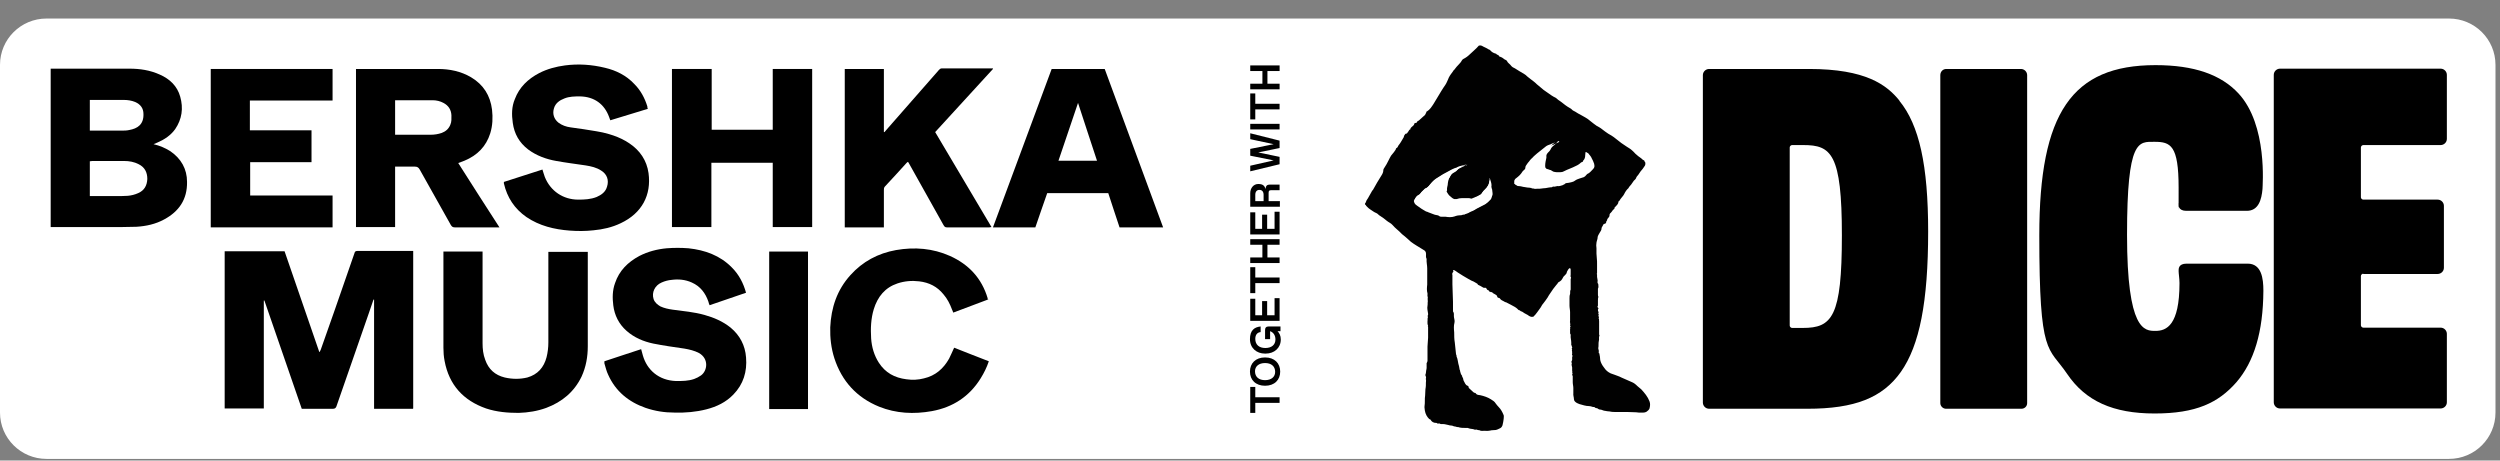
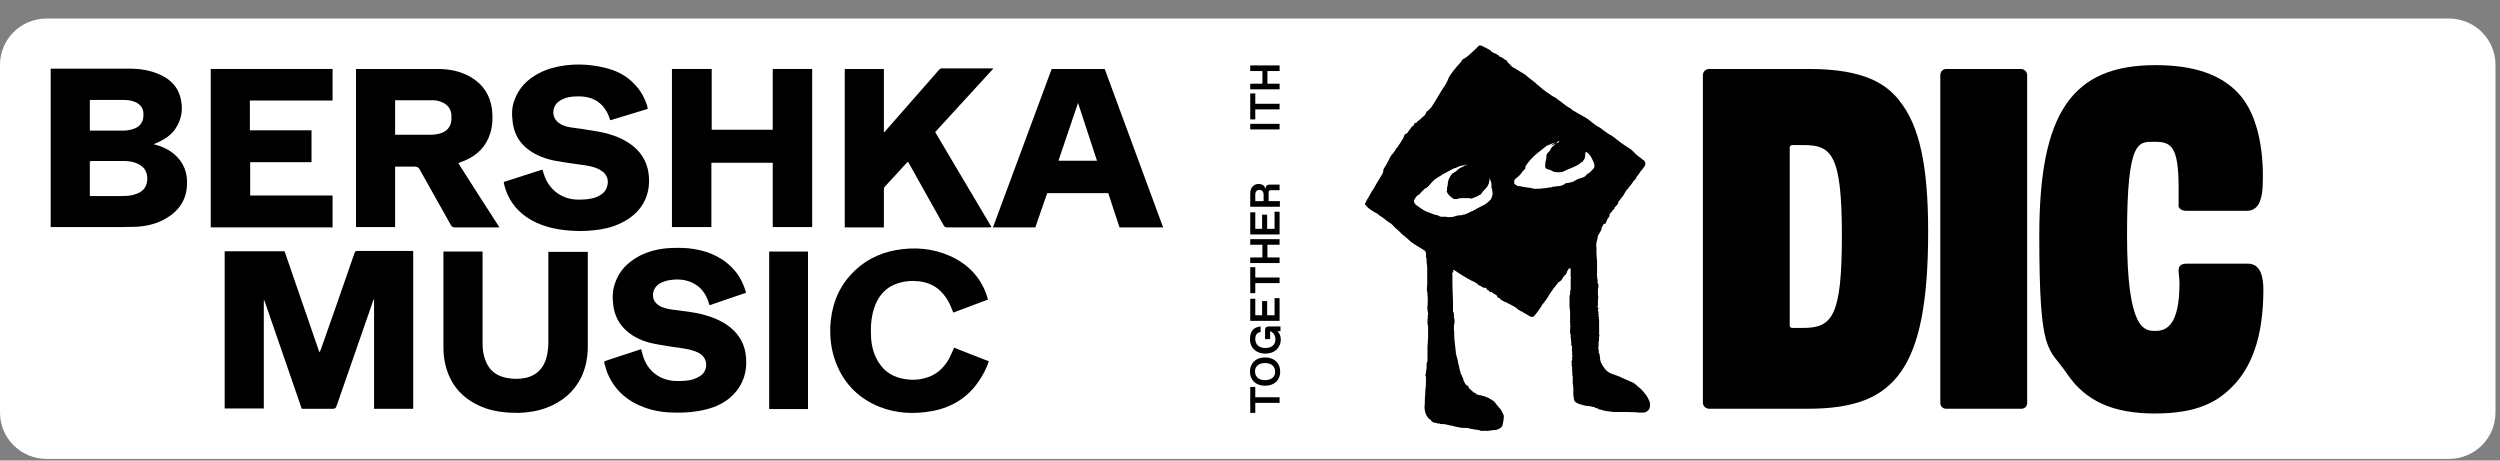
<svg xmlns="http://www.w3.org/2000/svg" width="114" height="21" viewBox="0 0 114 21" fill="none">
  <rect x="0" y="0" width="114" height="21" fill="#808080" stroke="none" />
  <path d="M111.672 0.845H2.122C0.95 0.845 0 1.79 0 2.957V18.814C0 19.981 0.95 20.926 2.122 20.926H111.672C112.844 20.926 113.794 19.981 113.794 18.814V2.957C113.794 1.79 112.844 0.845 111.672 0.845Z" fill="white" />
  <path d="M103.21 13.246C103.21 12.708 103.129 12.022 102.494 12.022H99.71C99.331 12.022 99.345 12.264 99.345 12.358C99.345 12.479 99.385 12.708 99.385 12.91C99.385 14.833 98.791 15.089 98.291 15.089C97.79 15.089 96.993 15.089 96.993 10.704C96.993 6.319 97.52 6.467 98.25 6.467C98.98 6.467 99.345 6.628 99.345 8.552C99.345 10.475 99.345 9.117 99.331 9.278C99.331 9.359 99.331 9.614 99.696 9.614H102.454C102.994 9.614 103.129 9.09 103.17 8.619C103.17 8.485 103.413 5.7 102.075 4.261C101.278 3.4 100.048 2.97 98.291 2.97C94.479 2.97 92.992 5.149 92.992 10.731C92.992 16.313 93.398 15.775 94.263 17.052C95.101 18.29 96.358 18.855 98.25 18.855C100.142 18.855 101.156 18.37 101.981 17.429C102.791 16.488 103.197 15.129 103.21 13.273V13.246Z" fill="black" />
  <path d="M92.154 3.145H88.748C88.599 3.145 88.478 3.266 88.478 3.427V18.384C88.478 18.518 88.599 18.639 88.735 18.639H92.181C92.316 18.639 92.438 18.532 92.438 18.384V3.427C92.438 3.279 92.316 3.145 92.154 3.145Z" fill="black" />
-   <path d="M107.766 12.493H111.158C111.307 12.493 111.442 12.372 111.442 12.21V9.386C111.442 9.238 111.32 9.103 111.158 9.103H107.766C107.711 9.103 107.657 9.05 107.657 8.996V6.723C107.657 6.669 107.711 6.615 107.766 6.615H111.293C111.442 6.615 111.577 6.494 111.577 6.333V3.414C111.577 3.266 111.455 3.131 111.293 3.131H103.967C103.819 3.131 103.684 3.253 103.684 3.414V18.344C103.684 18.492 103.805 18.626 103.967 18.626H111.293C111.442 18.626 111.577 18.505 111.577 18.344V15.223C111.577 15.075 111.455 14.941 111.293 14.941H107.766C107.711 14.941 107.657 14.887 107.657 14.833V12.587C107.657 12.533 107.711 12.479 107.766 12.479V12.493Z" fill="black" />
  <path d="M86.612 4.584C86.031 3.871 85.085 3.145 82.49 3.145H77.935C77.786 3.145 77.651 3.266 77.651 3.427V18.357C77.651 18.505 77.773 18.639 77.935 18.639H82.422C84.572 18.639 85.842 18.142 86.68 16.958C87.531 15.748 87.924 13.77 87.924 10.556C87.924 7.543 87.518 5.7 86.612 4.597V4.584ZM82.22 14.954H81.719C81.665 14.954 81.611 14.9 81.611 14.846V6.722C81.611 6.669 81.665 6.615 81.719 6.615H82.233C83.504 6.615 83.99 7.005 83.99 10.731C83.99 14.456 83.544 14.954 82.206 14.954H82.22Z" fill="black" />
  <path d="M18.828 18.64H17.058V13.663H17.03C16.963 13.878 16.882 14.08 16.814 14.295C16.328 15.707 15.828 17.12 15.341 18.532C15.314 18.604 15.264 18.64 15.192 18.64H13.76C13.192 16.999 12.624 15.358 12.056 13.703H12.03V18.626H10.245V11.457H12.976C13.503 12.991 14.03 14.51 14.557 16.044H14.584C14.584 16.017 14.611 15.99 14.625 15.95C15.057 14.726 15.49 13.502 15.909 12.278C15.99 12.036 16.084 11.78 16.166 11.538C16.179 11.484 16.206 11.444 16.287 11.444H18.842V18.626L18.828 18.64Z" fill="black" />
  <path d="M2.298 3.131H5.907C6.38 3.131 6.839 3.199 7.285 3.4C7.745 3.602 8.083 3.925 8.218 4.409C8.367 4.934 8.299 5.431 7.988 5.889C7.785 6.171 7.502 6.36 7.191 6.494C7.137 6.521 7.069 6.548 7.002 6.575C7.285 6.642 7.542 6.75 7.772 6.898C8.259 7.234 8.529 7.705 8.529 8.296C8.542 9.09 8.164 9.641 7.488 10.005C7.096 10.22 6.664 10.314 6.218 10.341C5.988 10.341 5.758 10.354 5.528 10.354H2.311V3.131H2.298ZM4.082 8.942H5.258C5.447 8.942 5.636 8.942 5.826 8.929C5.988 8.915 6.15 8.875 6.299 8.807C6.583 8.686 6.704 8.458 6.718 8.162C6.718 7.853 6.596 7.624 6.326 7.489C6.123 7.382 5.893 7.341 5.663 7.341H4.298C4.231 7.341 4.163 7.341 4.096 7.355V8.955L4.082 8.942ZM4.096 5.956H5.542C5.663 5.956 5.772 5.956 5.893 5.929C6.272 5.862 6.555 5.674 6.542 5.203C6.542 4.934 6.407 4.759 6.164 4.651C6.001 4.584 5.826 4.557 5.65 4.557H4.096V5.956Z" fill="black" />
  <path d="M20.896 7.435C21.518 8.417 22.14 9.386 22.775 10.368H20.734C20.64 10.368 20.599 10.327 20.558 10.26C20.085 9.413 19.612 8.565 19.139 7.731C19.085 7.637 19.031 7.597 18.909 7.597H18.017V10.354H16.233V3.145H19.977C20.504 3.145 21.018 3.252 21.477 3.521C22.045 3.858 22.356 4.355 22.437 5.001C22.478 5.364 22.464 5.727 22.356 6.077C22.167 6.682 21.761 7.086 21.18 7.328C21.085 7.368 21.004 7.395 20.896 7.435ZM18.017 6.144H19.639C19.815 6.144 19.977 6.117 20.139 6.063C20.315 5.996 20.45 5.889 20.531 5.7C20.599 5.552 20.585 5.404 20.585 5.256C20.572 5.001 20.45 4.813 20.221 4.692C20.072 4.611 19.896 4.571 19.734 4.571H18.017V6.144Z" fill="black" />
  <path d="M29.547 4.961C28.979 5.135 28.411 5.31 27.83 5.485C27.816 5.431 27.789 5.391 27.776 5.337C27.56 4.745 27.1 4.409 26.451 4.396C26.208 4.396 25.965 4.396 25.735 4.49C25.519 4.571 25.329 4.705 25.262 4.934C25.181 5.189 25.262 5.431 25.465 5.593C25.627 5.714 25.816 5.781 26.019 5.808C26.411 5.862 26.803 5.916 27.181 5.983C27.722 6.077 28.235 6.225 28.695 6.534C29.181 6.857 29.492 7.314 29.573 7.893C29.709 8.888 29.276 9.722 28.303 10.179C27.911 10.368 27.492 10.462 27.059 10.502C26.695 10.542 26.343 10.542 25.978 10.515C25.275 10.462 24.599 10.3 24.005 9.897C23.464 9.52 23.126 9.009 22.977 8.363V8.296C23.559 8.108 24.154 7.92 24.735 7.731C24.775 7.852 24.802 7.96 24.843 8.068C25.1 8.713 25.681 9.103 26.37 9.103C26.654 9.103 26.938 9.09 27.208 8.982C27.424 8.888 27.614 8.754 27.681 8.511C27.776 8.216 27.681 7.947 27.424 7.785C27.208 7.637 26.951 7.583 26.708 7.543C26.262 7.476 25.816 7.422 25.37 7.341C24.91 7.261 24.464 7.099 24.086 6.817C23.68 6.507 23.451 6.104 23.383 5.606C23.329 5.23 23.329 4.866 23.478 4.517C23.68 3.979 24.072 3.602 24.586 3.333C24.951 3.145 25.356 3.037 25.762 2.983C26.37 2.903 26.978 2.943 27.587 3.091C28.1 3.212 28.56 3.441 28.925 3.831C29.209 4.113 29.398 4.463 29.519 4.853C29.519 4.88 29.519 4.907 29.533 4.947L29.547 4.961Z" fill="black" />
  <path d="M45.279 3.145C44.387 4.113 43.522 5.068 42.644 6.023C43.495 7.462 44.347 8.902 45.212 10.354C45.171 10.354 45.144 10.368 45.117 10.368H43.171C43.09 10.368 43.063 10.327 43.022 10.26C42.495 9.319 41.968 8.377 41.441 7.436C41.441 7.422 41.414 7.395 41.4 7.382C41.373 7.395 41.36 7.409 41.333 7.436C41.008 7.799 40.684 8.148 40.346 8.512C40.305 8.565 40.305 8.606 40.305 8.673V10.368H38.521V3.145H40.305V6.023H40.332C40.359 5.996 40.386 5.956 40.413 5.929C41.211 5.015 42.022 4.1 42.819 3.185C42.86 3.145 42.887 3.118 42.955 3.118H45.279V3.145Z" fill="black" />
  <path d="M30.655 3.145H32.453V5.916H35.237V3.145H37.035V10.354H35.237V7.422H32.439V10.354H30.641V3.145H30.655Z" fill="black" />
  <path d="M34.007 13.353C33.453 13.542 32.912 13.73 32.358 13.918C32.331 13.864 32.317 13.811 32.304 13.757C32.169 13.367 31.939 13.057 31.547 12.883C31.25 12.748 30.939 12.721 30.628 12.762C30.479 12.775 30.317 12.815 30.168 12.883C29.857 13.017 29.709 13.34 29.803 13.636C29.857 13.797 29.979 13.891 30.114 13.972C30.29 14.053 30.479 14.093 30.668 14.12C31.155 14.187 31.655 14.228 32.128 14.362C32.561 14.483 32.966 14.658 33.318 14.941C33.736 15.29 33.98 15.748 34.02 16.299C34.074 16.945 33.899 17.523 33.439 17.994C33.101 18.343 32.682 18.545 32.209 18.666C31.736 18.787 31.25 18.828 30.763 18.814C30.303 18.814 29.871 18.747 29.438 18.599C28.668 18.33 28.073 17.846 27.735 17.093C27.654 16.931 27.614 16.743 27.56 16.568V16.474C28.114 16.286 28.668 16.111 29.236 15.922C29.263 16.03 29.29 16.124 29.317 16.218C29.506 16.864 30.033 17.348 30.831 17.375C31.114 17.375 31.385 17.375 31.655 17.281C31.763 17.241 31.871 17.187 31.966 17.119C32.263 16.904 32.331 16.353 31.871 16.097C31.669 15.99 31.439 15.936 31.209 15.896C30.736 15.828 30.263 15.761 29.79 15.667C29.344 15.573 28.925 15.398 28.573 15.088C28.222 14.779 28.019 14.376 27.965 13.918C27.924 13.582 27.924 13.246 28.046 12.91C28.235 12.345 28.627 11.955 29.154 11.672C29.547 11.47 29.965 11.363 30.398 11.322C30.736 11.296 31.06 11.296 31.398 11.322C32.142 11.403 32.831 11.645 33.372 12.197C33.696 12.52 33.899 12.91 34.02 13.353H34.007Z" fill="black" />
  <path d="M47.956 3.145H50.375C51.267 5.552 52.146 7.947 53.038 10.368H51.051C50.875 9.856 50.713 9.332 50.537 8.807H47.753C47.577 9.318 47.388 9.843 47.212 10.368H45.279C46.171 7.96 47.063 5.552 47.956 3.145ZM50.023 7.328C49.74 6.454 49.442 5.579 49.158 4.692C48.861 5.579 48.564 6.44 48.266 7.328H50.023Z" fill="black" />
  <path d="M20.207 11.471H22.005V15.654C22.005 15.909 22.032 16.165 22.126 16.407C22.275 16.837 22.572 17.106 23.018 17.214C23.37 17.294 23.707 17.294 24.045 17.214C24.518 17.079 24.802 16.756 24.924 16.286C24.978 16.071 25.005 15.842 25.005 15.613V11.484H26.803V15.788C26.803 16.272 26.722 16.73 26.519 17.174C26.181 17.873 25.627 18.33 24.91 18.599C24.505 18.747 24.086 18.814 23.653 18.828C23.153 18.828 22.653 18.788 22.167 18.626C21.126 18.263 20.477 17.55 20.274 16.461C20.234 16.259 20.22 16.057 20.22 15.855V11.471H20.207Z" fill="black" />
  <path d="M14.219 7.395H11.408V8.915H15.165V10.368H9.61V3.145H15.165V4.584H11.394V5.942H14.205V7.395H14.219Z" fill="black" />
  <path d="M45.077 13.649C44.536 13.851 44.009 14.053 43.468 14.255C43.455 14.201 43.428 14.161 43.414 14.12C43.32 13.865 43.198 13.623 43.022 13.421C42.739 13.071 42.374 12.883 41.914 12.829C41.576 12.789 41.252 12.816 40.927 12.923C40.36 13.111 40.022 13.528 39.846 14.093C39.711 14.537 39.697 14.981 39.724 15.438C39.752 15.829 39.86 16.205 40.076 16.541C40.373 16.999 40.792 17.227 41.333 17.295C41.603 17.335 41.873 17.322 42.13 17.254C42.657 17.133 43.022 16.81 43.279 16.353C43.36 16.192 43.428 16.03 43.509 15.855C44.036 16.057 44.55 16.272 45.09 16.474C44.996 16.756 44.874 16.999 44.725 17.241C44.212 18.075 43.455 18.572 42.495 18.747C41.671 18.895 40.86 18.855 40.089 18.545C39.062 18.128 38.386 17.375 38.048 16.34C37.9 15.882 37.846 15.398 37.859 14.927C37.9 14.026 38.17 13.219 38.778 12.547C39.333 11.928 40.035 11.551 40.86 11.403C41.711 11.255 42.536 11.323 43.32 11.672C44.185 12.062 44.766 12.695 45.036 13.596C45.036 13.623 45.036 13.636 45.05 13.676L45.077 13.649Z" fill="black" />
  <path d="M36.845 11.471V18.653H35.075V11.471H36.845Z" fill="black" />
  <path d="M71.528 12.264C71.501 12.318 71.46 12.358 71.447 12.412C71.447 12.466 71.393 12.52 71.352 12.56C71.298 12.6 71.271 12.654 71.244 12.708C71.217 12.762 71.177 12.802 71.136 12.829C71.109 12.856 71.069 12.856 71.041 12.896C71.028 12.937 70.987 12.963 70.96 13.004C70.866 13.111 70.785 13.232 70.704 13.354C70.65 13.421 70.609 13.502 70.569 13.569C70.501 13.663 70.433 13.771 70.352 13.865C70.325 13.892 70.312 13.918 70.298 13.945C70.244 14.053 70.163 14.134 70.095 14.241C70.041 14.322 69.987 14.376 69.92 14.443C69.812 14.47 69.731 14.416 69.663 14.362C69.609 14.335 69.568 14.309 69.514 14.282C69.46 14.255 69.433 14.214 69.379 14.201C69.338 14.201 69.311 14.147 69.284 14.147C69.244 14.147 69.217 14.107 69.19 14.08C69.163 14.053 69.122 14.026 69.082 13.999C68.947 13.932 68.825 13.851 68.676 13.784C68.649 13.784 68.609 13.771 68.582 13.744C68.514 13.703 68.446 13.69 68.406 13.623C68.392 13.596 68.352 13.582 68.338 13.582C68.298 13.582 68.271 13.542 68.271 13.515C68.257 13.461 68.217 13.448 68.176 13.421C68.135 13.394 68.082 13.38 68.054 13.34C68.027 13.3 67.973 13.34 67.946 13.3C67.946 13.3 67.892 13.3 67.892 13.259C67.892 13.259 67.879 13.232 67.865 13.232C67.825 13.232 67.798 13.192 67.784 13.165C67.784 13.138 67.744 13.111 67.716 13.125C67.676 13.125 67.635 13.125 67.608 13.098C67.541 13.058 67.473 13.017 67.406 12.99C67.379 12.99 67.392 12.95 67.365 12.937C67.284 12.896 67.203 12.829 67.108 12.802C67.054 12.775 67.014 12.748 66.96 12.721C66.797 12.627 66.635 12.533 66.473 12.425C66.419 12.385 66.365 12.345 66.311 12.318H66.257C66.257 12.358 66.297 12.385 66.257 12.412C66.216 12.452 66.216 12.493 66.23 12.546V12.573C66.216 13.098 66.27 13.623 66.257 14.147V14.201C66.311 14.268 66.297 14.349 66.297 14.416C66.297 14.51 66.351 14.618 66.324 14.712C66.284 14.86 66.297 15.008 66.311 15.156C66.311 15.304 66.311 15.465 66.338 15.613C66.351 15.734 66.365 15.869 66.378 15.99C66.378 16.03 66.392 16.084 66.392 16.124C66.392 16.178 66.433 16.218 66.419 16.259C66.473 16.366 66.473 16.474 66.5 16.582C66.527 16.662 66.541 16.743 66.554 16.824C66.554 16.864 66.581 16.878 66.581 16.918C66.581 16.945 66.595 16.985 66.608 17.012C66.608 17.052 66.635 17.079 66.649 17.106C66.662 17.12 66.676 17.133 66.676 17.16V17.187C66.73 17.227 66.716 17.308 66.743 17.362C66.797 17.442 66.811 17.55 66.919 17.59C66.946 17.59 66.973 17.631 66.973 17.671C66.973 17.684 66.973 17.698 67 17.711C67.068 17.765 67.122 17.832 67.189 17.886C67.203 17.886 67.216 17.913 67.243 17.913C67.27 17.913 67.297 17.927 67.297 17.94C67.352 18.021 67.433 18.007 67.5 18.021C67.676 18.061 67.838 18.115 67.987 18.209C68.068 18.263 68.149 18.303 68.203 18.397C68.244 18.451 68.284 18.505 68.338 18.559C68.446 18.666 68.514 18.801 68.568 18.935C68.582 18.976 68.568 19.043 68.568 19.097C68.555 19.191 68.541 19.299 68.514 19.393C68.487 19.46 68.46 19.5 68.406 19.527C68.338 19.554 68.284 19.595 68.203 19.608C68.122 19.621 68.027 19.608 67.946 19.635C67.825 19.662 67.703 19.635 67.595 19.648C67.554 19.648 67.514 19.648 67.473 19.621C67.446 19.608 67.392 19.621 67.352 19.595C67.338 19.581 67.297 19.595 67.257 19.595C67.23 19.595 67.203 19.568 67.176 19.568C67.095 19.554 67.014 19.554 66.933 19.514H66.838C66.716 19.514 66.595 19.514 66.487 19.473C66.433 19.487 66.392 19.447 66.338 19.447C66.284 19.447 66.243 19.406 66.189 19.406C66.135 19.406 66.081 19.393 66.04 19.379C65.932 19.352 65.824 19.326 65.716 19.339C65.676 19.339 65.648 19.299 65.608 19.312C65.581 19.312 65.54 19.326 65.513 19.285H65.486C65.365 19.285 65.284 19.231 65.23 19.137C65.216 19.11 65.189 19.124 65.175 19.11C65.067 19.003 65 18.882 64.973 18.72C64.973 18.653 64.946 18.586 64.959 18.518C64.986 18.357 64.959 18.196 64.986 18.034C65 17.913 64.986 17.779 65.013 17.658C65.027 17.564 65.013 17.469 65.027 17.375V17.308C65 17.281 65.013 17.268 65.027 17.254V17.2C65.027 17.16 64.986 17.133 65 17.079C65.013 17.039 65.027 17.012 65.027 16.958C65.027 16.891 65.054 16.837 65.054 16.77V16.555C65.081 16.528 65.081 16.488 65.094 16.461V15.802C65.094 15.667 65.121 15.533 65.121 15.398V14.995C65.121 14.86 65.121 14.914 65.121 14.9C65.094 14.873 65.121 14.847 65.121 14.833C65.094 14.806 65.094 14.766 65.094 14.739V14.645C65.094 14.604 65.108 14.578 65.094 14.551C65.094 14.51 65.121 14.497 65.108 14.457C65.108 14.43 65.094 14.389 65.121 14.349V14.309C65.108 14.188 65.067 14.066 65.094 13.945C65.108 13.878 65.094 13.811 65.108 13.744C65.108 13.69 65.094 13.623 65.108 13.569C65.108 13.528 65.081 13.488 65.094 13.448V13.38C65.054 13.246 65.067 13.111 65.081 12.977V12.237C65.081 12.089 65.04 11.955 65.054 11.807C65.013 11.739 65.027 11.659 65.027 11.578C65.027 11.484 64.986 11.43 64.905 11.39C64.716 11.269 64.513 11.161 64.338 11.027C64.283 10.986 64.243 10.932 64.189 10.892C64.108 10.825 64.027 10.744 63.932 10.677L63.905 10.65C63.783 10.515 63.621 10.408 63.499 10.26C63.432 10.179 63.324 10.139 63.243 10.072C63.148 9.991 63.04 9.91 62.932 9.843C62.878 9.816 62.837 9.762 62.797 9.735C62.756 9.709 62.702 9.695 62.661 9.668C62.553 9.587 62.432 9.534 62.337 9.426C62.337 9.413 62.297 9.399 62.297 9.386C62.297 9.345 62.242 9.345 62.242 9.305C62.242 9.265 62.27 9.251 62.283 9.224C62.297 9.13 62.378 9.063 62.418 8.969C62.459 8.902 62.499 8.834 62.54 8.754C62.553 8.713 62.58 8.686 62.607 8.659C62.675 8.552 62.729 8.431 62.797 8.323C62.864 8.216 62.918 8.121 62.986 8.014C63.04 7.933 63.08 7.852 63.08 7.758C63.08 7.718 63.108 7.678 63.135 7.637C63.202 7.543 63.256 7.435 63.31 7.328C63.351 7.247 63.391 7.166 63.432 7.099C63.486 7.018 63.567 6.951 63.608 6.871L63.621 6.857C63.662 6.817 63.635 6.763 63.702 6.736C63.743 6.723 63.743 6.655 63.783 6.615C63.81 6.575 63.851 6.534 63.878 6.48C63.919 6.4 63.972 6.333 64.013 6.252C64.027 6.225 64.013 6.198 64.04 6.171C64.067 6.131 64.081 6.09 64.135 6.09C64.135 6.09 64.162 6.09 64.162 6.077C64.189 6.05 64.202 6.01 64.229 5.983C64.256 5.956 64.256 5.902 64.31 5.902C64.31 5.821 64.391 5.781 64.446 5.727C64.459 5.7 64.486 5.7 64.486 5.66C64.486 5.633 64.5 5.62 64.54 5.606H64.581C64.621 5.579 64.621 5.526 64.662 5.512C64.702 5.512 64.729 5.458 64.77 5.431C64.824 5.391 64.865 5.337 64.919 5.297C64.986 5.256 65.013 5.189 65.04 5.122C65.04 5.109 65.04 5.082 65.067 5.082C65.203 5.001 65.284 4.866 65.365 4.745C65.446 4.611 65.527 4.476 65.608 4.342C65.676 4.221 65.757 4.1 65.824 3.992C65.878 3.911 65.932 3.844 65.973 3.75C66 3.683 66.04 3.616 66.067 3.535C66.122 3.427 66.189 3.347 66.257 3.252C66.27 3.226 66.284 3.199 66.311 3.185C66.378 3.091 66.46 2.997 66.541 2.916C66.595 2.862 66.635 2.809 66.662 2.755C66.676 2.728 66.703 2.701 66.73 2.688C66.838 2.634 66.933 2.566 67.014 2.486C67.149 2.351 67.311 2.23 67.433 2.082C67.514 2.055 67.568 2.082 67.635 2.123C67.716 2.163 67.811 2.203 67.892 2.257C67.906 2.257 67.933 2.271 67.946 2.284C68.014 2.365 68.095 2.418 68.203 2.445C68.244 2.445 68.244 2.499 68.284 2.499C68.325 2.499 68.338 2.526 68.352 2.553C68.352 2.566 68.392 2.593 68.419 2.593C68.528 2.62 68.582 2.714 68.676 2.741C68.69 2.741 68.703 2.768 68.717 2.782C68.757 2.876 68.852 2.916 68.906 2.997C68.947 3.051 69.014 3.091 69.082 3.118C69.217 3.199 69.352 3.293 69.501 3.373C69.555 3.4 69.595 3.441 69.636 3.481C69.731 3.562 69.839 3.642 69.947 3.723C70.001 3.764 70.041 3.804 70.082 3.844C70.163 3.911 70.244 3.979 70.325 4.046C70.393 4.113 70.474 4.154 70.541 4.207C70.677 4.302 70.798 4.396 70.947 4.463C71.014 4.53 71.096 4.584 71.177 4.638C71.312 4.745 71.447 4.853 71.596 4.934C71.663 4.961 71.69 5.028 71.758 5.055C71.853 5.095 71.947 5.176 72.042 5.216C72.204 5.31 72.38 5.391 72.528 5.526C72.623 5.606 72.718 5.673 72.812 5.741C72.853 5.768 72.893 5.781 72.934 5.808C73.028 5.862 73.109 5.942 73.191 5.996C73.285 6.064 73.38 6.131 73.488 6.185C73.556 6.225 73.623 6.279 73.691 6.333C73.853 6.467 74.015 6.588 74.191 6.696C74.272 6.749 74.353 6.79 74.421 6.857C74.475 6.897 74.515 6.951 74.569 7.005C74.65 7.086 74.745 7.153 74.84 7.22C74.88 7.247 74.907 7.301 74.975 7.314C74.975 7.368 75.042 7.395 75.029 7.449C75.029 7.489 75.029 7.53 74.988 7.583C74.934 7.664 74.88 7.745 74.813 7.812C74.772 7.866 74.745 7.92 74.704 7.973C74.677 8.014 74.623 8.054 74.61 8.108C74.596 8.162 74.542 8.202 74.502 8.242C74.461 8.296 74.421 8.364 74.38 8.417C74.34 8.471 74.285 8.511 74.258 8.579C74.164 8.659 74.11 8.754 74.056 8.861C74.015 8.942 73.948 8.996 73.894 9.076C73.866 9.117 73.853 9.157 73.812 9.184C73.812 9.184 73.799 9.184 73.799 9.197C73.799 9.318 73.704 9.372 73.637 9.453C73.637 9.453 73.623 9.453 73.623 9.466C73.637 9.534 73.569 9.547 73.542 9.587C73.515 9.628 73.488 9.668 73.447 9.709C73.407 9.735 73.393 9.776 73.393 9.83C73.393 9.883 73.353 9.91 73.326 9.951C73.299 9.978 73.285 9.991 73.285 10.031C73.285 10.072 73.245 10.072 73.245 10.112C73.245 10.152 73.218 10.206 73.164 10.206C73.123 10.206 73.096 10.26 73.082 10.3C73.055 10.341 73.028 10.381 73.028 10.435C73.028 10.502 72.974 10.556 72.947 10.61C72.92 10.664 72.853 10.758 72.853 10.812C72.853 10.906 72.812 10.973 72.799 11.067C72.785 11.148 72.785 11.228 72.799 11.323V11.376C72.785 11.618 72.839 11.861 72.826 12.103V12.466C72.785 12.493 72.839 12.506 72.826 12.533V12.627C72.826 12.681 72.853 12.735 72.853 12.789C72.853 12.842 72.826 12.896 72.88 12.95C72.88 13.017 72.907 13.098 72.866 13.165V13.421C72.866 13.461 72.866 13.515 72.893 13.542C72.853 13.582 72.88 13.636 72.866 13.676V13.932C72.866 13.972 72.812 13.986 72.866 14.026C72.92 14.066 72.866 14.093 72.866 14.12C72.866 14.161 72.866 14.188 72.893 14.228C72.893 14.255 72.893 14.282 72.88 14.309C72.907 14.322 72.907 14.362 72.893 14.376C72.866 14.416 72.947 14.457 72.893 14.51C72.934 14.551 72.907 14.604 72.92 14.645V15.223C72.92 15.25 72.92 15.277 72.934 15.29V15.317C72.893 15.384 72.934 15.479 72.907 15.546C72.88 15.653 72.907 15.761 72.88 15.882C72.88 15.923 72.907 15.963 72.907 16.003C72.907 16.044 72.88 16.097 72.934 16.124C72.934 16.192 72.961 16.245 72.961 16.313C72.961 16.461 73.015 16.568 73.082 16.676C73.109 16.703 73.123 16.743 73.15 16.77C73.231 16.891 73.312 16.958 73.447 17.026C73.515 17.052 73.569 17.066 73.637 17.093C73.731 17.133 73.839 17.16 73.934 17.214C74.083 17.281 74.245 17.348 74.394 17.416C74.502 17.456 74.583 17.523 74.664 17.604C74.718 17.658 74.785 17.698 74.84 17.752C74.988 17.913 75.137 18.088 75.218 18.303C75.259 18.411 75.245 18.518 75.218 18.626C75.191 18.693 75.137 18.734 75.083 18.774C75.042 18.801 74.988 18.814 74.934 18.814H74.731C74.569 18.788 74.394 18.801 74.231 18.788H73.718C73.61 18.788 73.501 18.788 73.393 18.761C73.326 18.761 73.258 18.747 73.191 18.734C73.123 18.734 73.069 18.693 73.001 18.68C72.947 18.68 72.893 18.666 72.853 18.626C72.812 18.599 72.758 18.626 72.718 18.572C72.691 18.545 72.636 18.572 72.596 18.545C72.555 18.532 72.501 18.518 72.461 18.518C72.312 18.518 72.163 18.465 72.015 18.424C71.947 18.397 71.879 18.37 71.826 18.317C71.785 18.276 71.771 18.236 71.771 18.196C71.771 18.115 71.731 18.021 71.744 17.94V17.698C71.744 17.604 71.717 17.523 71.717 17.429V17.16C71.717 17.12 71.663 17.093 71.704 17.052C71.731 17.026 71.663 16.999 71.704 16.972C71.69 16.945 71.69 16.904 71.69 16.864V16.756C71.69 16.716 71.663 16.676 71.663 16.635C71.663 16.595 71.69 16.568 71.663 16.528C71.636 16.488 71.69 16.447 71.69 16.407V16.286C71.69 16.259 71.731 16.232 71.69 16.192C71.663 16.165 71.704 16.151 71.69 16.111C71.69 16.057 71.69 16.003 71.677 15.963C71.717 15.936 71.65 15.909 71.677 15.882C71.717 15.855 71.677 15.828 71.677 15.802V15.788C71.677 15.761 71.636 15.734 71.65 15.694V15.627C71.65 15.506 71.609 15.398 71.623 15.29C71.623 15.264 71.623 15.237 71.596 15.21V15.048C71.623 15.035 71.569 15.021 71.596 14.995C71.623 14.995 71.596 14.968 71.596 14.954V14.927C71.623 14.9 71.623 14.873 71.596 14.847C71.582 14.82 71.636 14.806 71.596 14.779C71.582 14.779 71.623 14.739 71.596 14.712C71.582 14.699 71.596 14.658 71.596 14.631V14.241C71.596 14.134 71.569 14.04 71.569 13.932V13.609C71.569 13.542 71.569 13.475 71.596 13.407C71.609 13.34 71.582 13.273 71.623 13.206V12.721C71.623 12.694 71.663 12.668 71.623 12.627C71.609 12.6 71.623 12.56 71.623 12.52V12.304C71.623 12.264 71.623 12.251 71.582 12.224L71.528 12.264ZM66.906 7.503H66.838C66.703 7.556 66.554 7.556 66.433 7.637C66.27 7.678 66.122 7.772 65.973 7.852C65.865 7.906 65.743 7.973 65.648 8.041C65.527 8.121 65.446 8.148 65.297 8.31C65.203 8.417 65.135 8.552 64.986 8.592C64.919 8.673 64.838 8.727 64.784 8.807C64.77 8.834 64.729 8.861 64.689 8.888C64.581 8.928 64.554 9.036 64.5 9.117V9.13C64.527 9.197 64.554 9.278 64.621 9.318C64.648 9.318 64.662 9.345 64.675 9.359C64.784 9.44 64.892 9.534 65.027 9.587C65.067 9.614 65.121 9.614 65.162 9.641C65.257 9.695 65.351 9.722 65.446 9.749C65.513 9.776 65.594 9.762 65.662 9.816C65.689 9.843 65.716 9.843 65.757 9.843H65.946C66.081 9.87 66.216 9.87 66.351 9.83C66.446 9.789 66.541 9.762 66.649 9.776C66.689 9.776 66.743 9.735 66.784 9.749H66.797C66.852 9.709 66.933 9.709 66.987 9.668C67.054 9.628 67.108 9.601 67.189 9.574C67.243 9.561 67.297 9.52 67.352 9.48C67.487 9.413 67.622 9.345 67.744 9.278C67.852 9.224 67.919 9.13 68.014 9.036C68.014 9.009 68.014 8.982 68.027 8.955C68.068 8.902 68.068 8.821 68.054 8.754C68.041 8.7 68.054 8.646 68.027 8.606C68.014 8.552 68 8.511 68.014 8.458C68.014 8.35 67.973 8.256 67.946 8.162C67.946 8.135 67.919 8.135 67.906 8.148C67.906 8.148 67.919 8.175 67.933 8.175C67.946 8.283 67.906 8.39 67.852 8.471C67.825 8.525 67.771 8.579 67.73 8.619C67.662 8.686 67.608 8.754 67.568 8.821C67.568 8.834 67.541 8.848 67.527 8.861C67.419 8.928 67.311 8.982 67.189 9.023C67.149 9.036 67.108 9.076 67.054 9.049C67.027 9.036 67 9.036 66.973 9.036H66.649C66.581 9.036 66.5 9.049 66.433 9.076H66.311C66.23 9.049 66.189 8.996 66.135 8.955C66.054 8.902 66.013 8.807 65.959 8.727C65.959 8.7 65.986 8.7 65.986 8.673C65.973 8.592 66 8.511 66.013 8.431C66.013 8.35 66.04 8.269 66.054 8.189C66.067 8.148 66.095 8.095 66.122 8.054C66.176 7.947 66.203 7.906 66.284 7.852C66.338 7.812 66.419 7.785 66.46 7.731C66.527 7.651 66.608 7.624 66.689 7.583C66.77 7.543 66.852 7.516 66.933 7.462L66.906 7.503ZM71.055 6.427C70.974 6.454 70.893 6.494 70.812 6.534C70.785 6.534 70.744 6.561 70.717 6.575C70.636 6.602 70.555 6.628 70.501 6.669C70.366 6.776 70.231 6.884 70.095 6.992C70.055 7.018 70.028 7.059 69.987 7.086C69.947 7.113 69.92 7.153 69.879 7.193C69.839 7.234 69.798 7.261 69.771 7.301C69.731 7.368 69.676 7.409 69.636 7.476C69.595 7.53 69.555 7.583 69.555 7.651C69.555 7.731 69.474 7.758 69.433 7.812C69.338 7.96 69.284 8.014 69.109 8.148C69.095 8.148 69.082 8.189 69.068 8.202C69.028 8.256 69.068 8.31 69.041 8.364C69.082 8.404 69.122 8.444 69.176 8.444C69.257 8.444 69.338 8.471 69.42 8.485C69.474 8.485 69.528 8.511 69.582 8.511C69.636 8.511 69.69 8.538 69.757 8.525C69.784 8.579 69.852 8.525 69.893 8.565C69.933 8.592 70.001 8.565 70.041 8.565C70.163 8.579 70.285 8.552 70.406 8.538C70.501 8.538 70.609 8.485 70.704 8.498C70.744 8.458 70.785 8.471 70.825 8.471C70.866 8.471 70.906 8.444 70.947 8.444C71.028 8.444 71.109 8.431 71.19 8.404C71.217 8.404 71.231 8.377 71.244 8.377C71.285 8.377 71.312 8.323 71.352 8.31C71.433 8.31 71.515 8.283 71.582 8.269C71.636 8.256 71.704 8.242 71.744 8.202C71.812 8.148 71.893 8.121 71.974 8.095C72.15 8.027 72.15 8.068 72.285 7.92C72.285 7.92 72.299 7.906 72.312 7.893C72.42 7.839 72.488 7.758 72.569 7.678C72.65 7.597 72.65 7.543 72.623 7.422C72.596 7.328 72.555 7.261 72.515 7.18C72.474 7.099 72.407 7.032 72.366 6.965C72.366 6.951 72.339 6.924 72.299 6.938C72.299 6.978 72.285 7.032 72.285 7.086C72.285 7.18 72.258 7.261 72.19 7.328C72.19 7.395 72.136 7.382 72.096 7.409C72.028 7.476 71.947 7.53 71.853 7.57C71.677 7.664 71.488 7.718 71.312 7.812C71.271 7.839 71.217 7.852 71.15 7.852H70.96C70.893 7.852 70.839 7.812 70.771 7.825C70.744 7.758 70.677 7.745 70.623 7.731C70.569 7.731 70.528 7.691 70.474 7.678C70.42 7.664 70.393 7.583 70.393 7.516C70.393 7.395 70.42 7.274 70.447 7.153V7.099C70.447 7.018 70.487 6.951 70.541 6.897C70.582 6.857 70.609 6.817 70.636 6.776C70.677 6.669 70.771 6.602 70.852 6.534C70.906 6.494 70.947 6.454 71.001 6.386L71.055 6.427Z" fill="#010101" />
  <path d="M66.906 7.503C66.825 7.557 66.73 7.584 66.662 7.624C66.581 7.664 66.5 7.691 66.433 7.772C66.392 7.826 66.324 7.853 66.257 7.893C66.176 7.947 66.149 7.987 66.095 8.095C66.068 8.135 66.04 8.175 66.027 8.229C66 8.31 65.987 8.391 65.987 8.471C65.987 8.552 65.946 8.633 65.959 8.713C65.959 8.74 65.932 8.74 65.932 8.767C65.987 8.848 66.027 8.942 66.108 8.996C66.162 9.036 66.216 9.09 66.284 9.117C66.324 9.117 66.365 9.13 66.406 9.117C66.473 9.09 66.541 9.076 66.622 9.076H66.946C66.973 9.076 67 9.076 67.027 9.09C67.068 9.117 67.108 9.076 67.162 9.063C67.284 9.023 67.392 8.955 67.5 8.902C67.514 8.902 67.527 8.875 67.541 8.861C67.581 8.794 67.635 8.713 67.703 8.66C67.757 8.619 67.798 8.565 67.825 8.512C67.879 8.431 67.919 8.323 67.906 8.216C67.906 8.216 67.906 8.189 67.879 8.189C67.906 8.189 67.919 8.189 67.919 8.202C67.946 8.296 68 8.391 67.987 8.498C67.987 8.552 67.987 8.592 68 8.646C68.014 8.686 68 8.74 68.027 8.794C68.041 8.861 68.055 8.929 68 8.996C67.973 9.023 68 9.05 67.987 9.076C67.906 9.157 67.825 9.251 67.717 9.319C67.595 9.386 67.46 9.453 67.325 9.52C67.27 9.547 67.23 9.588 67.162 9.614C67.095 9.641 67.027 9.668 66.96 9.709C66.892 9.749 66.825 9.749 66.77 9.789H66.757C66.703 9.776 66.662 9.816 66.622 9.816C66.514 9.816 66.419 9.83 66.324 9.87C66.203 9.91 66.054 9.91 65.919 9.883H65.73C65.685 9.883 65.653 9.875 65.635 9.857C65.581 9.803 65.5 9.816 65.419 9.789C65.324 9.749 65.23 9.722 65.135 9.682C65.094 9.655 65.04 9.655 65 9.628C64.878 9.561 64.757 9.48 64.648 9.399C64.635 9.399 64.621 9.372 64.594 9.359C64.527 9.319 64.486 9.251 64.473 9.171V9.157C64.527 9.076 64.554 8.969 64.662 8.929C64.702 8.915 64.73 8.888 64.757 8.848C64.811 8.754 64.892 8.7 64.959 8.633C65.108 8.579 65.175 8.444 65.27 8.35C65.419 8.189 65.5 8.162 65.621 8.081C65.73 8.014 65.838 7.947 65.946 7.893C66.095 7.812 66.243 7.718 66.406 7.678C66.527 7.584 66.676 7.597 66.811 7.543H66.879L66.906 7.503Z" fill="white" />
  <path d="M71.055 6.427C71.015 6.48 70.961 6.534 70.92 6.575C70.839 6.642 70.744 6.709 70.704 6.817C70.69 6.857 70.65 6.897 70.609 6.938C70.555 6.992 70.501 7.059 70.515 7.139V7.193C70.488 7.314 70.46 7.435 70.46 7.556C70.46 7.624 70.474 7.691 70.542 7.718C70.596 7.731 70.636 7.758 70.69 7.772C70.744 7.772 70.812 7.799 70.839 7.866C70.907 7.839 70.961 7.893 71.028 7.893H71.217C71.272 7.893 71.326 7.893 71.38 7.852C71.555 7.758 71.758 7.704 71.92 7.61C72.001 7.556 72.082 7.503 72.164 7.449C72.191 7.422 72.258 7.422 72.258 7.368C72.326 7.301 72.339 7.22 72.353 7.126C72.353 7.072 72.38 7.032 72.366 6.978C72.407 6.951 72.42 6.978 72.434 7.005C72.488 7.072 72.555 7.139 72.583 7.22C72.623 7.301 72.664 7.368 72.691 7.462C72.718 7.583 72.718 7.637 72.637 7.718C72.555 7.799 72.488 7.893 72.38 7.933C72.38 7.933 72.366 7.947 72.353 7.96C72.231 8.108 72.231 8.068 72.042 8.135C71.961 8.162 71.88 8.189 71.812 8.242C71.758 8.283 71.704 8.296 71.65 8.31C71.569 8.337 71.501 8.337 71.42 8.35C71.38 8.35 71.353 8.404 71.312 8.417C71.299 8.417 71.272 8.431 71.258 8.444C71.177 8.471 71.096 8.498 71.015 8.485C70.974 8.485 70.934 8.511 70.893 8.511C70.853 8.511 70.798 8.498 70.771 8.538C70.663 8.538 70.569 8.565 70.474 8.579C70.352 8.579 70.231 8.619 70.109 8.606C70.055 8.606 70.001 8.619 69.96 8.606C69.92 8.579 69.852 8.619 69.825 8.565C69.771 8.565 69.704 8.552 69.65 8.552C69.596 8.552 69.541 8.525 69.487 8.525C69.406 8.511 69.325 8.485 69.244 8.485C69.177 8.485 69.149 8.444 69.109 8.404C69.122 8.35 69.095 8.296 69.136 8.242C69.136 8.229 69.149 8.202 69.177 8.189C69.352 8.054 69.42 8 69.501 7.852C69.541 7.799 69.609 7.758 69.623 7.691C69.623 7.624 69.677 7.57 69.704 7.516C69.744 7.449 69.798 7.395 69.839 7.341C69.866 7.301 69.906 7.274 69.947 7.234C69.987 7.193 70.014 7.153 70.055 7.126C70.096 7.099 70.123 7.059 70.163 7.032C70.298 6.924 70.42 6.803 70.569 6.709C70.636 6.669 70.717 6.628 70.785 6.615C70.826 6.615 70.853 6.588 70.879 6.575C70.961 6.534 71.042 6.507 71.109 6.467L71.055 6.427Z" fill="white" />
  <path d="M57.241 18.371V18.828H57.011V17.644H57.241V18.115H58.349V18.371H57.241Z" fill="black" />
  <path d="M57.687 17.59C57.255 17.59 56.998 17.321 56.998 16.945C56.998 16.568 57.255 16.299 57.687 16.299C58.12 16.299 58.377 16.568 58.377 16.945C58.377 17.321 58.12 17.59 57.687 17.59ZM58.147 16.958C58.147 16.703 57.971 16.555 57.687 16.555C57.404 16.555 57.228 16.703 57.228 16.931C57.228 17.187 57.404 17.335 57.687 17.335C57.971 17.335 58.147 17.187 58.147 16.958Z" fill="black" />
  <path d="M57.687 16.124C57.295 16.124 56.998 15.869 56.998 15.465C56.998 15.062 57.201 14.914 57.485 14.887V15.143C57.336 15.156 57.241 15.264 57.241 15.452C57.241 15.721 57.417 15.869 57.701 15.869C57.985 15.869 58.16 15.721 58.16 15.479C58.16 15.29 58.066 15.156 57.917 15.102V15.465H57.687V15.048C57.687 14.941 57.741 14.887 57.85 14.887H58.39V15.102H58.255C58.336 15.183 58.404 15.304 58.404 15.479C58.404 15.869 58.106 16.124 57.714 16.124H57.687Z" fill="black" />
  <path d="M57.011 14.631V13.623H57.241V14.376H57.552V13.73H57.782V14.376H58.12V13.596H58.349V14.631H57.011Z" fill="black" />
  <path d="M57.241 12.91V13.367H57.011V12.184H57.241V12.654H58.349V12.91H57.241Z" fill="black" />
  <path d="M57.011 11.995V11.74H57.565V11.161H57.011V10.906H58.349V11.161H57.795V11.74H58.349V11.995H57.011Z" fill="black" />
  <path d="M57.011 10.691V9.682H57.241V10.435H57.552V9.789H57.782V10.435H58.12V9.655H58.349V10.691H57.011Z" fill="black" />
  <path d="M57.011 9.426V8.807C57.011 8.579 57.16 8.39 57.376 8.39C57.592 8.39 57.66 8.471 57.714 8.619C57.714 8.471 57.782 8.417 57.903 8.417H58.349V8.673H57.971C57.876 8.673 57.849 8.7 57.849 8.794V9.171H58.363V9.426H57.011ZM57.62 8.888C57.62 8.74 57.552 8.659 57.43 8.659C57.309 8.659 57.241 8.74 57.241 8.888V9.171H57.62V8.888Z" fill="black" />
-   <path d="M57.011 7.826V7.557L58.079 7.314L57.011 7.099V6.79L58.079 6.575L57.011 6.346V6.077L58.349 6.413V6.75L57.376 6.951L58.349 7.153V7.489L57.011 7.812V7.826Z" fill="black" />
  <path d="M57.011 5.902V5.647H58.349V5.902H57.011Z" fill="black" />
  <path d="M57.241 4.988V5.445H57.011V4.261H57.241V4.732H58.349V4.988H57.241Z" fill="black" />
  <path d="M57.011 4.073V3.817H57.566V3.239H57.011V2.983H58.35V3.239H57.795V3.817H58.35V4.073H57.011Z" fill="black" />
</svg>